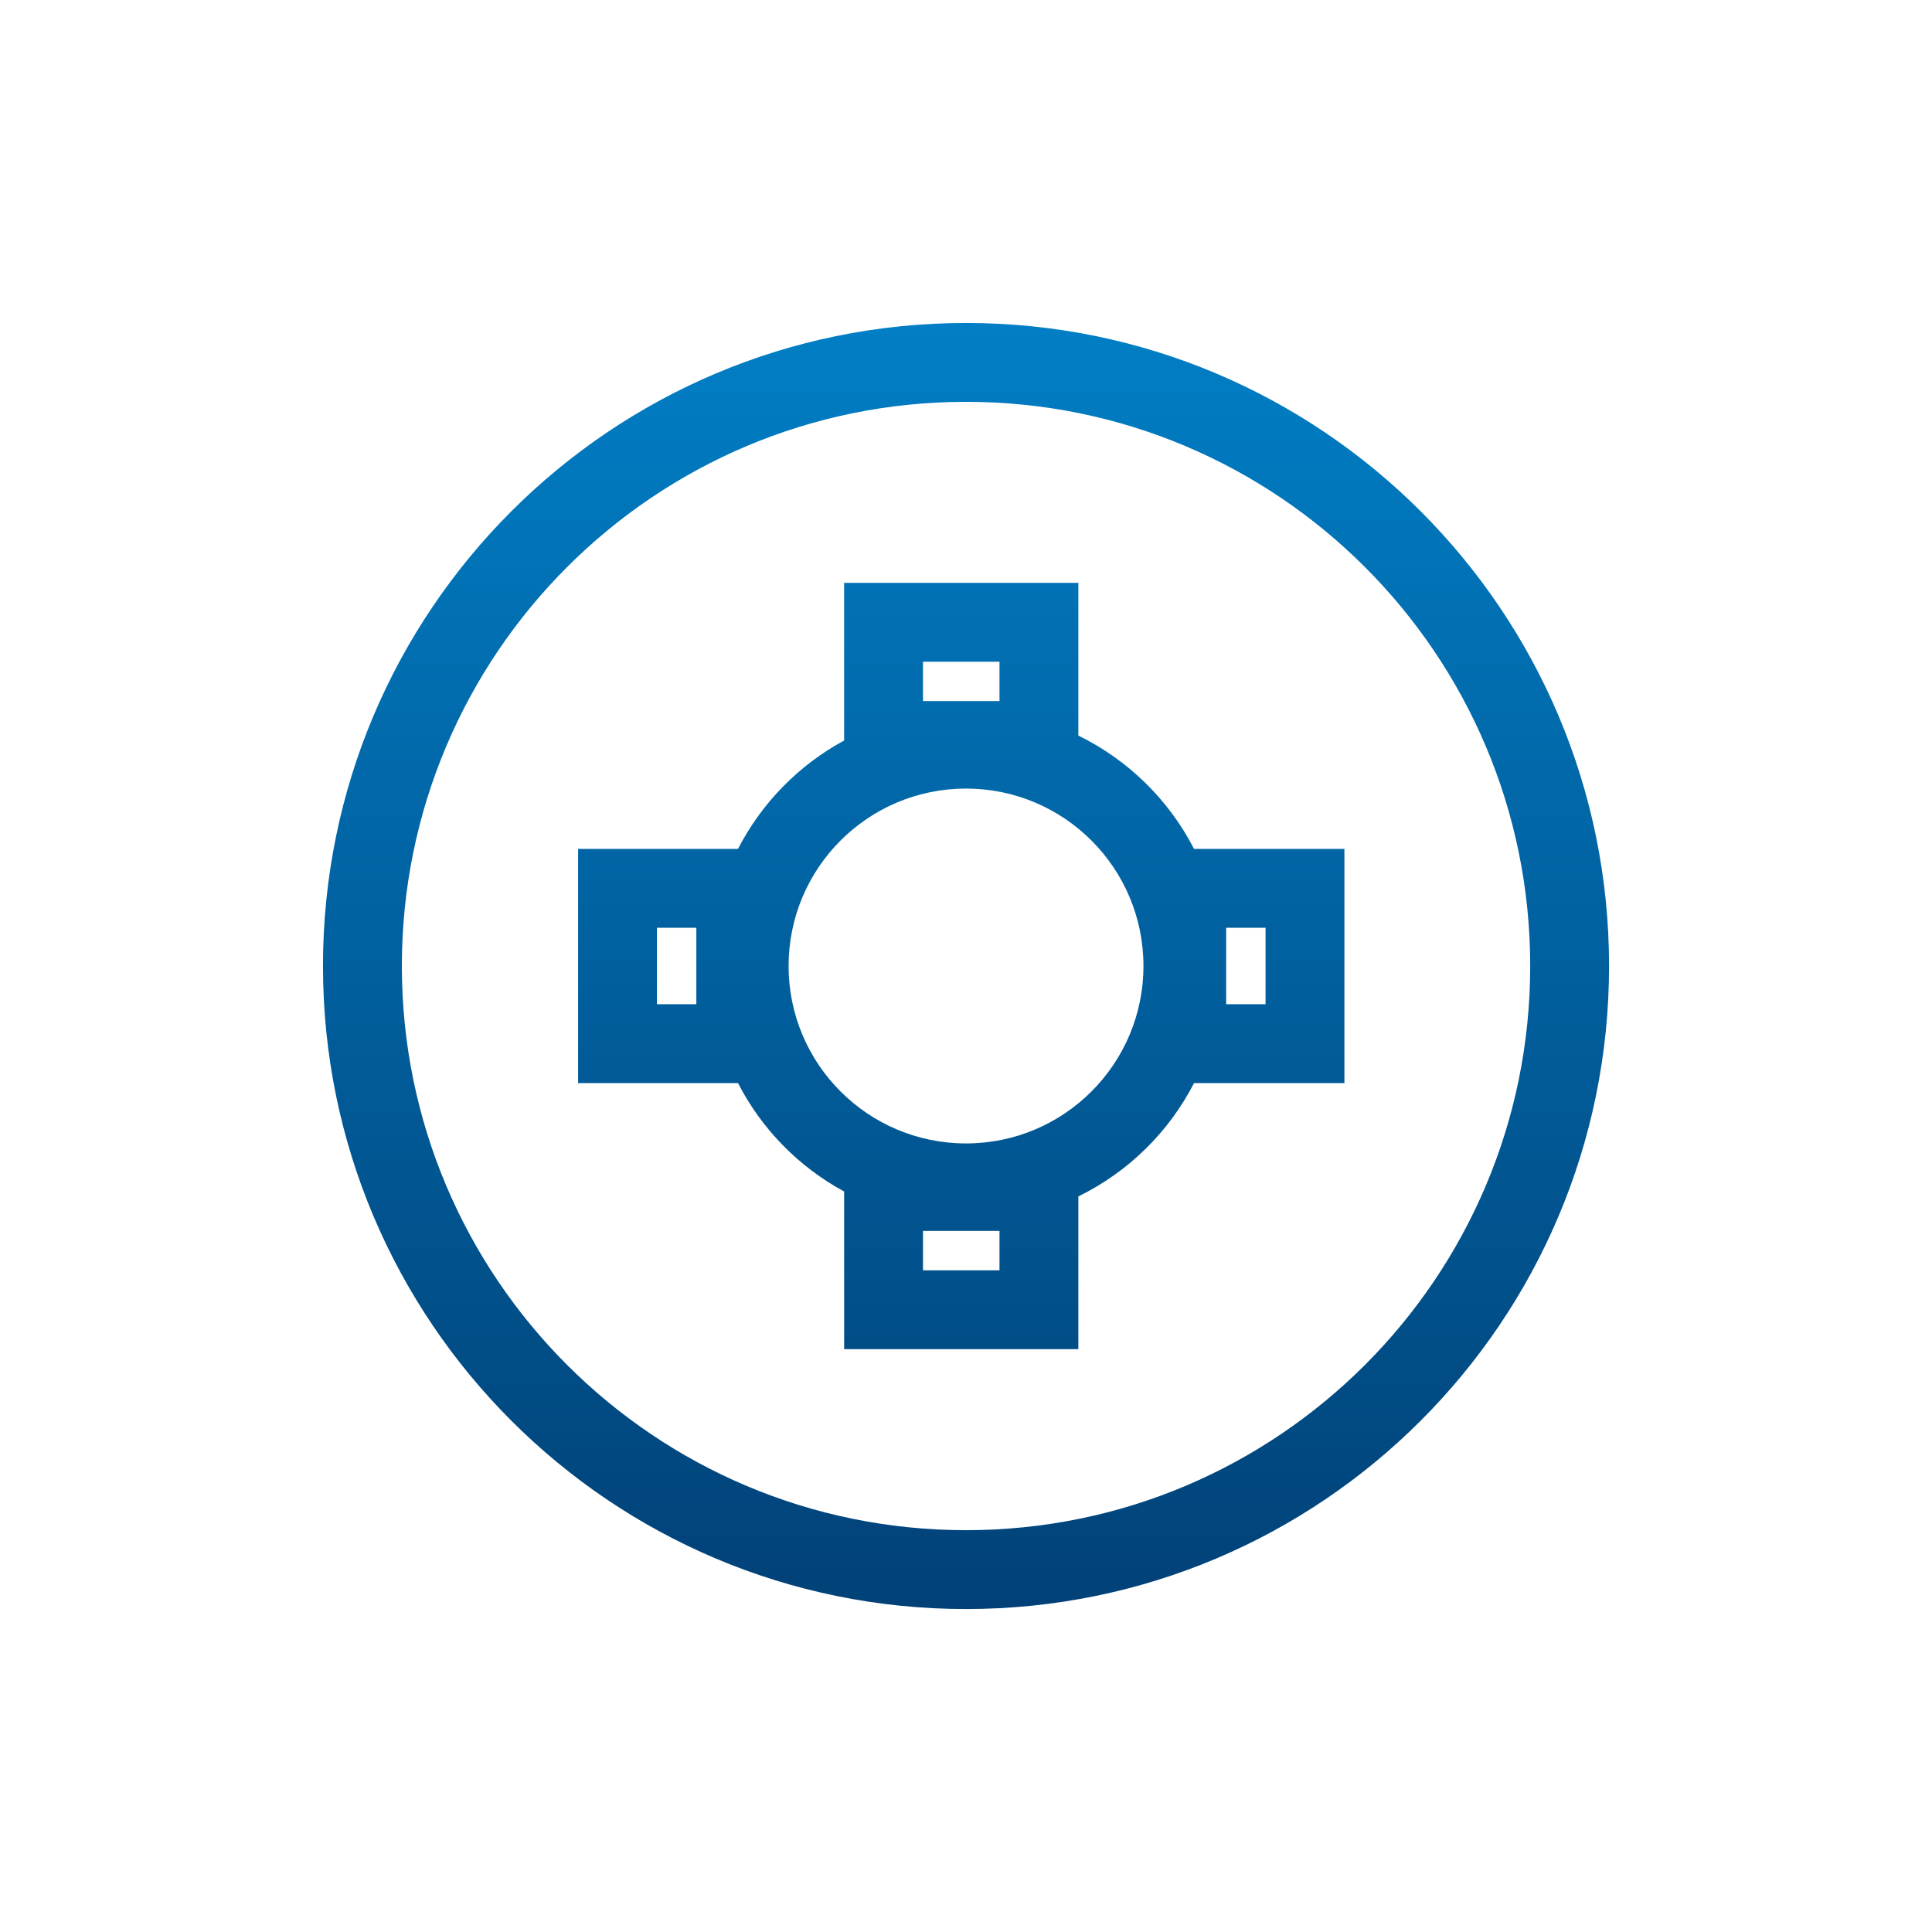
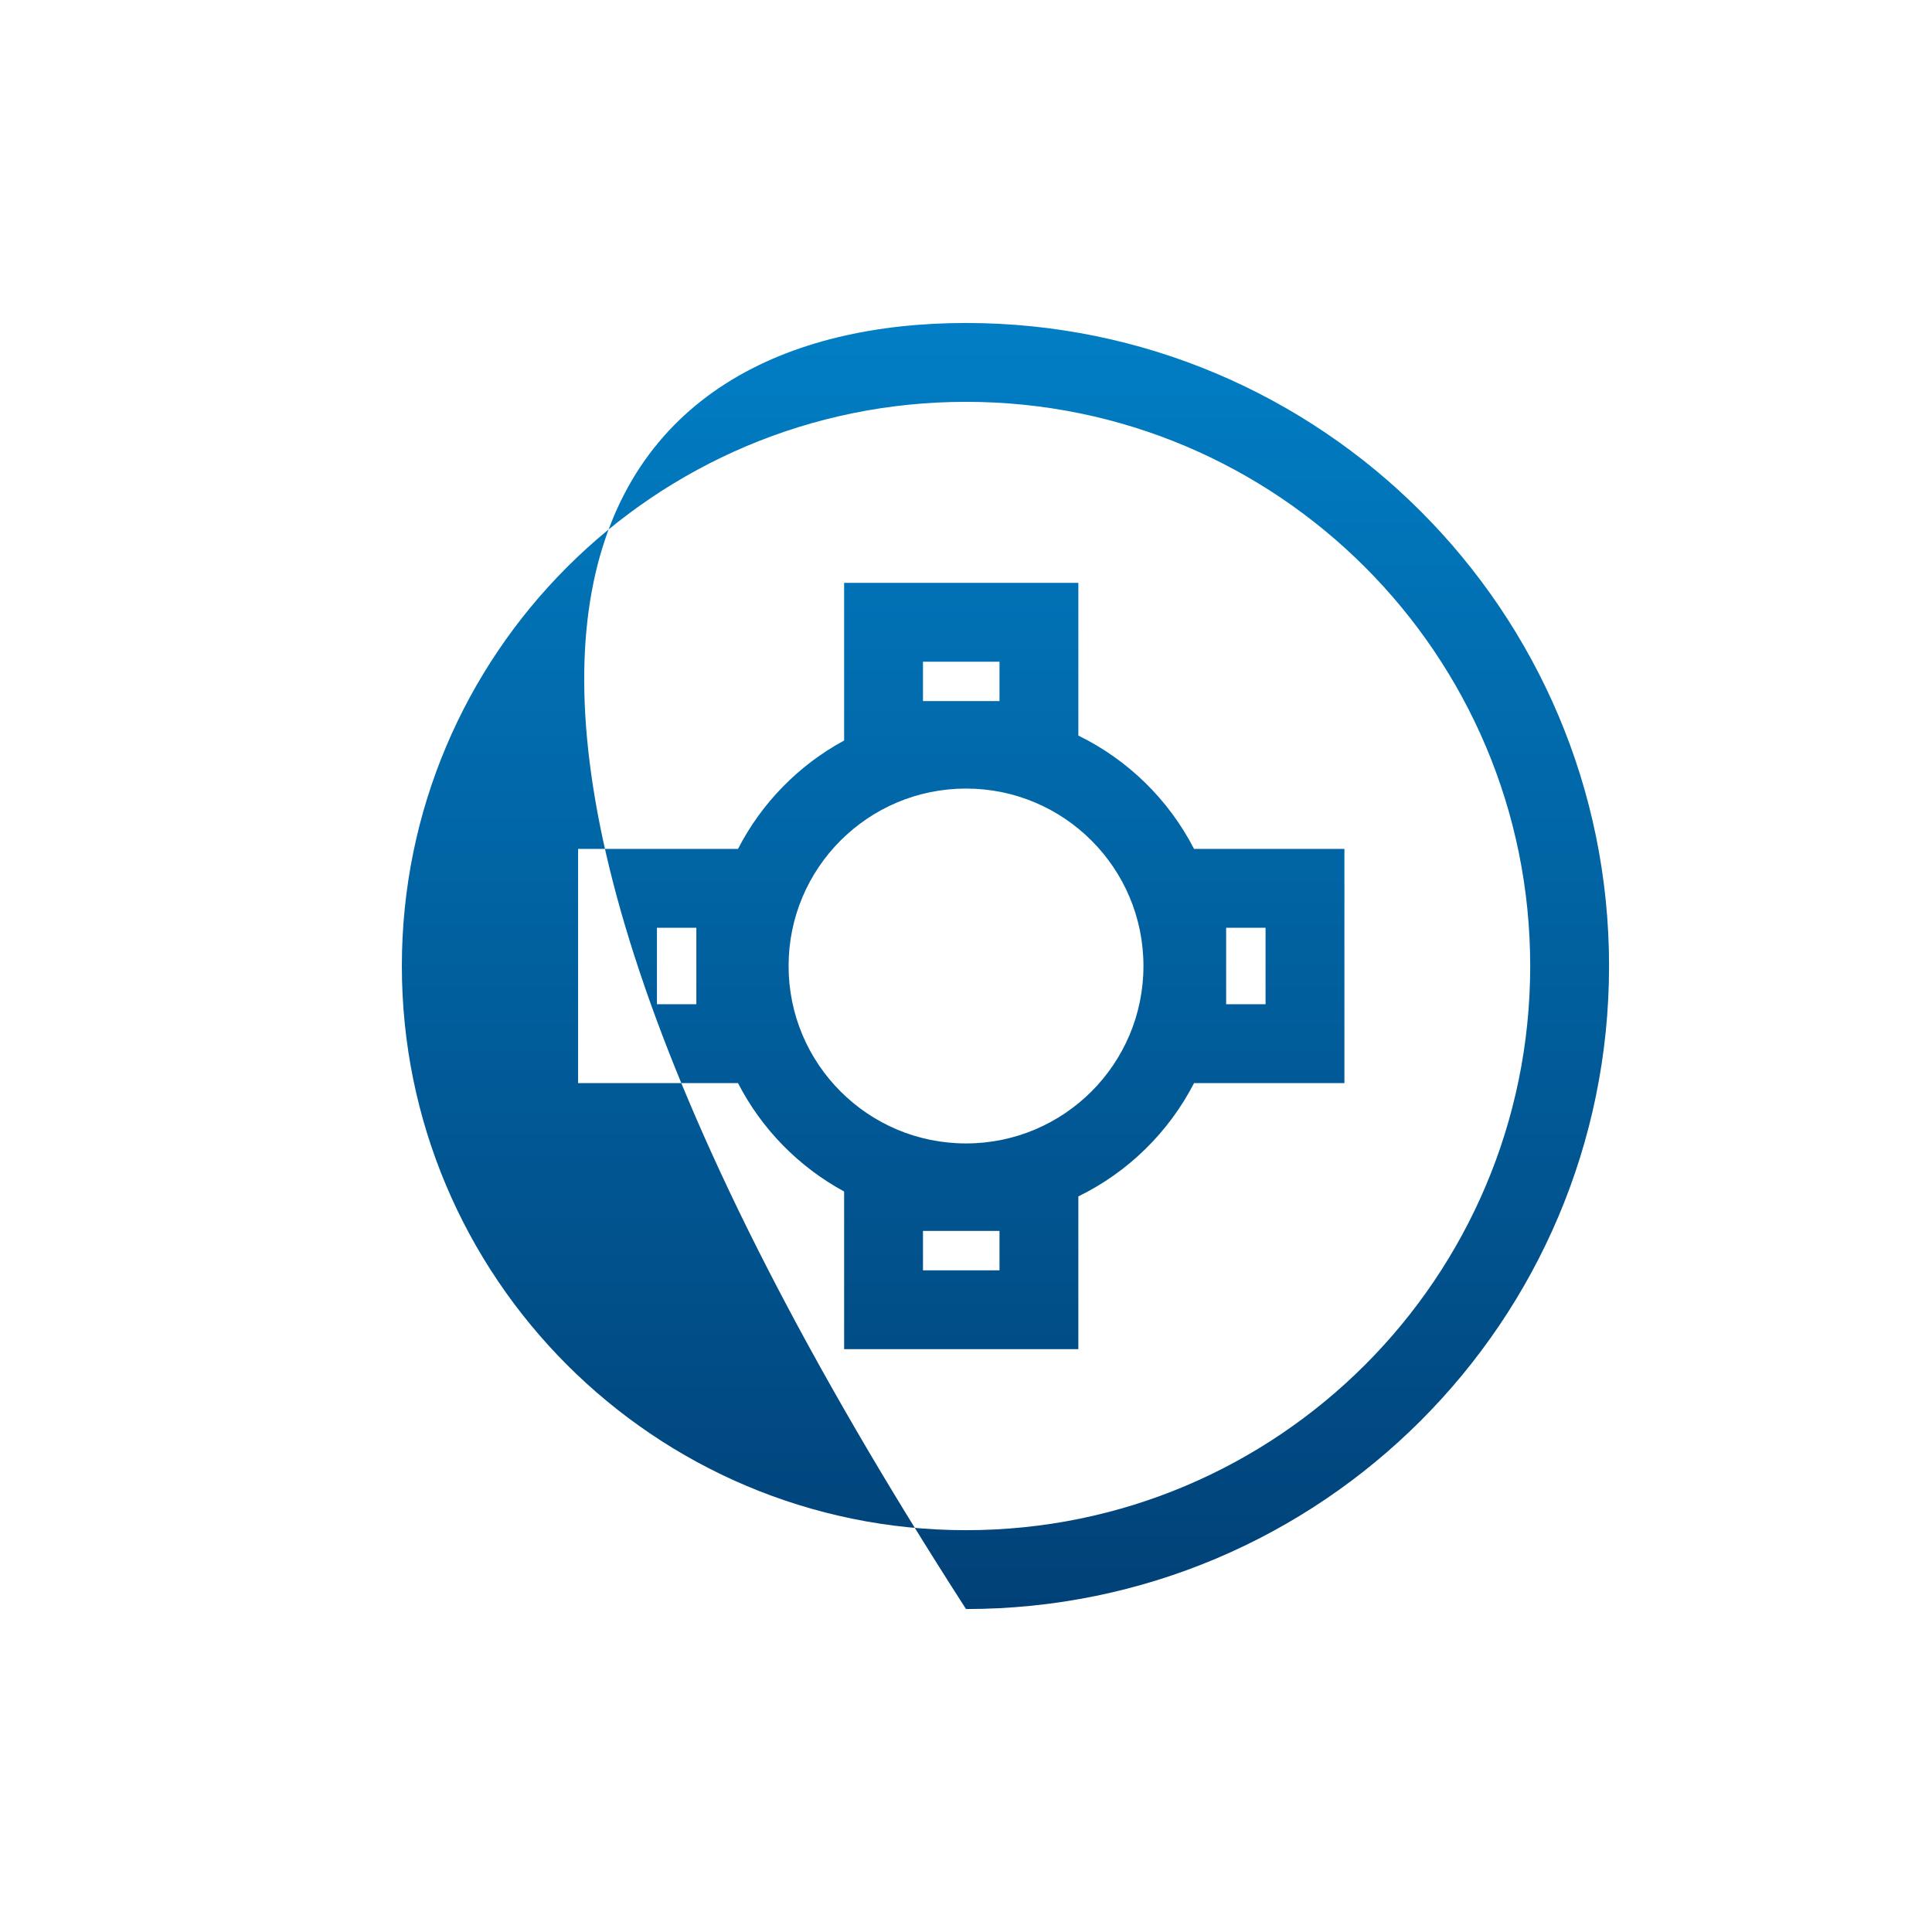
<svg xmlns="http://www.w3.org/2000/svg" width="98" height="98" viewBox="0 0 98 98" fill="none">
-   <path d="M49.001 16.383C67.015 16.383 81.619 30.986 81.619 49C81.619 67.014 67.015 81.618 49.001 81.618C30.987 81.618 16.383 67.014 16.383 49C16.383 30.986 30.987 16.383 49.001 16.383ZM49.001 20.383C33.196 20.383 20.384 33.195 20.384 49C20.384 64.805 33.196 77.618 49.001 77.618C64.806 77.618 77.619 64.805 77.619 49C77.619 33.195 64.806 20.383 49.001 20.383ZM54.699 37.312C57.221 38.544 59.285 40.568 60.567 43.06H68.195V54.94H60.567C59.285 57.432 57.221 59.455 54.699 60.687V68.436H42.819L42.818 60.438C40.517 59.191 38.634 57.271 37.435 54.94H29.324V43.06H37.435C38.634 40.729 40.517 38.808 42.818 37.562V29.564H54.699V37.312ZM46.818 64.436H50.699V62.437H46.818V64.436ZM49.001 40C44.03 40 40.001 44.029 40.001 49C40.001 53.971 44.03 58 49.001 58C53.971 58 58.001 53.971 58.001 49C58.001 44.029 53.971 40 49.001 40ZM33.323 50.94H35.322V47.06H33.323V50.94ZM62.196 50.94H64.195V47.06H62.196V50.94ZM46.818 35.563H50.699V33.565H46.818V35.563Z" fill="url(#paint0_linear_616_20)" />
+   <path d="M49.001 16.383C67.015 16.383 81.619 30.986 81.619 49C81.619 67.014 67.015 81.618 49.001 81.618C16.383 30.986 30.987 16.383 49.001 16.383ZM49.001 20.383C33.196 20.383 20.384 33.195 20.384 49C20.384 64.805 33.196 77.618 49.001 77.618C64.806 77.618 77.619 64.805 77.619 49C77.619 33.195 64.806 20.383 49.001 20.383ZM54.699 37.312C57.221 38.544 59.285 40.568 60.567 43.06H68.195V54.94H60.567C59.285 57.432 57.221 59.455 54.699 60.687V68.436H42.819L42.818 60.438C40.517 59.191 38.634 57.271 37.435 54.94H29.324V43.06H37.435C38.634 40.729 40.517 38.808 42.818 37.562V29.564H54.699V37.312ZM46.818 64.436H50.699V62.437H46.818V64.436ZM49.001 40C44.03 40 40.001 44.029 40.001 49C40.001 53.971 44.03 58 49.001 58C53.971 58 58.001 53.971 58.001 49C58.001 44.029 53.971 40 49.001 40ZM33.323 50.94H35.322V47.06H33.323V50.94ZM62.196 50.94H64.195V47.06H62.196V50.94ZM46.818 35.563H50.699V33.565H46.818V35.563Z" fill="url(#paint0_linear_616_20)" />
  <defs>
    <linearGradient id="paint0_linear_616_20" x1="49.001" y1="16.383" x2="49.001" y2="81.618" gradientUnits="userSpaceOnUse">
      <stop stop-color="#017EC5" />
      <stop offset="1" stop-color="#014177" />
    </linearGradient>
  </defs>
</svg>